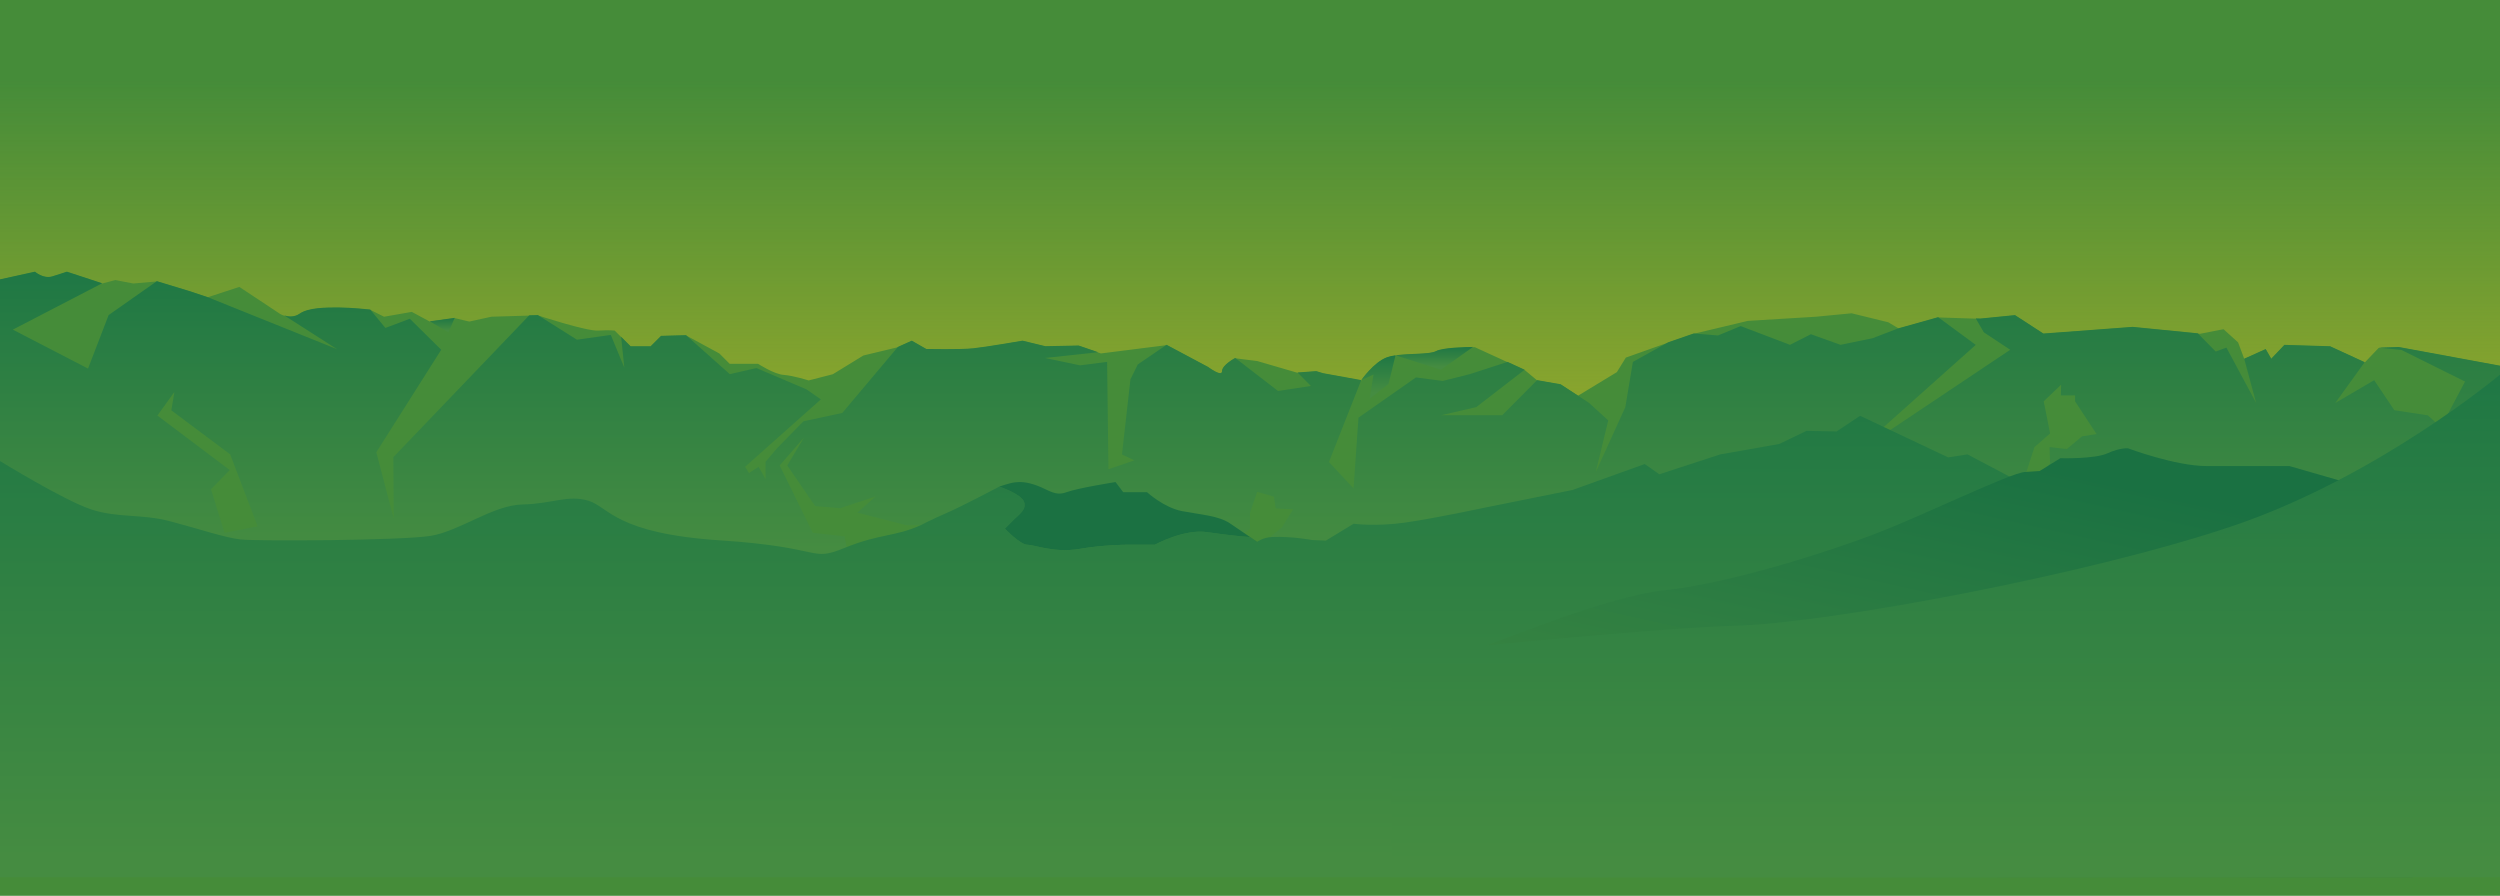
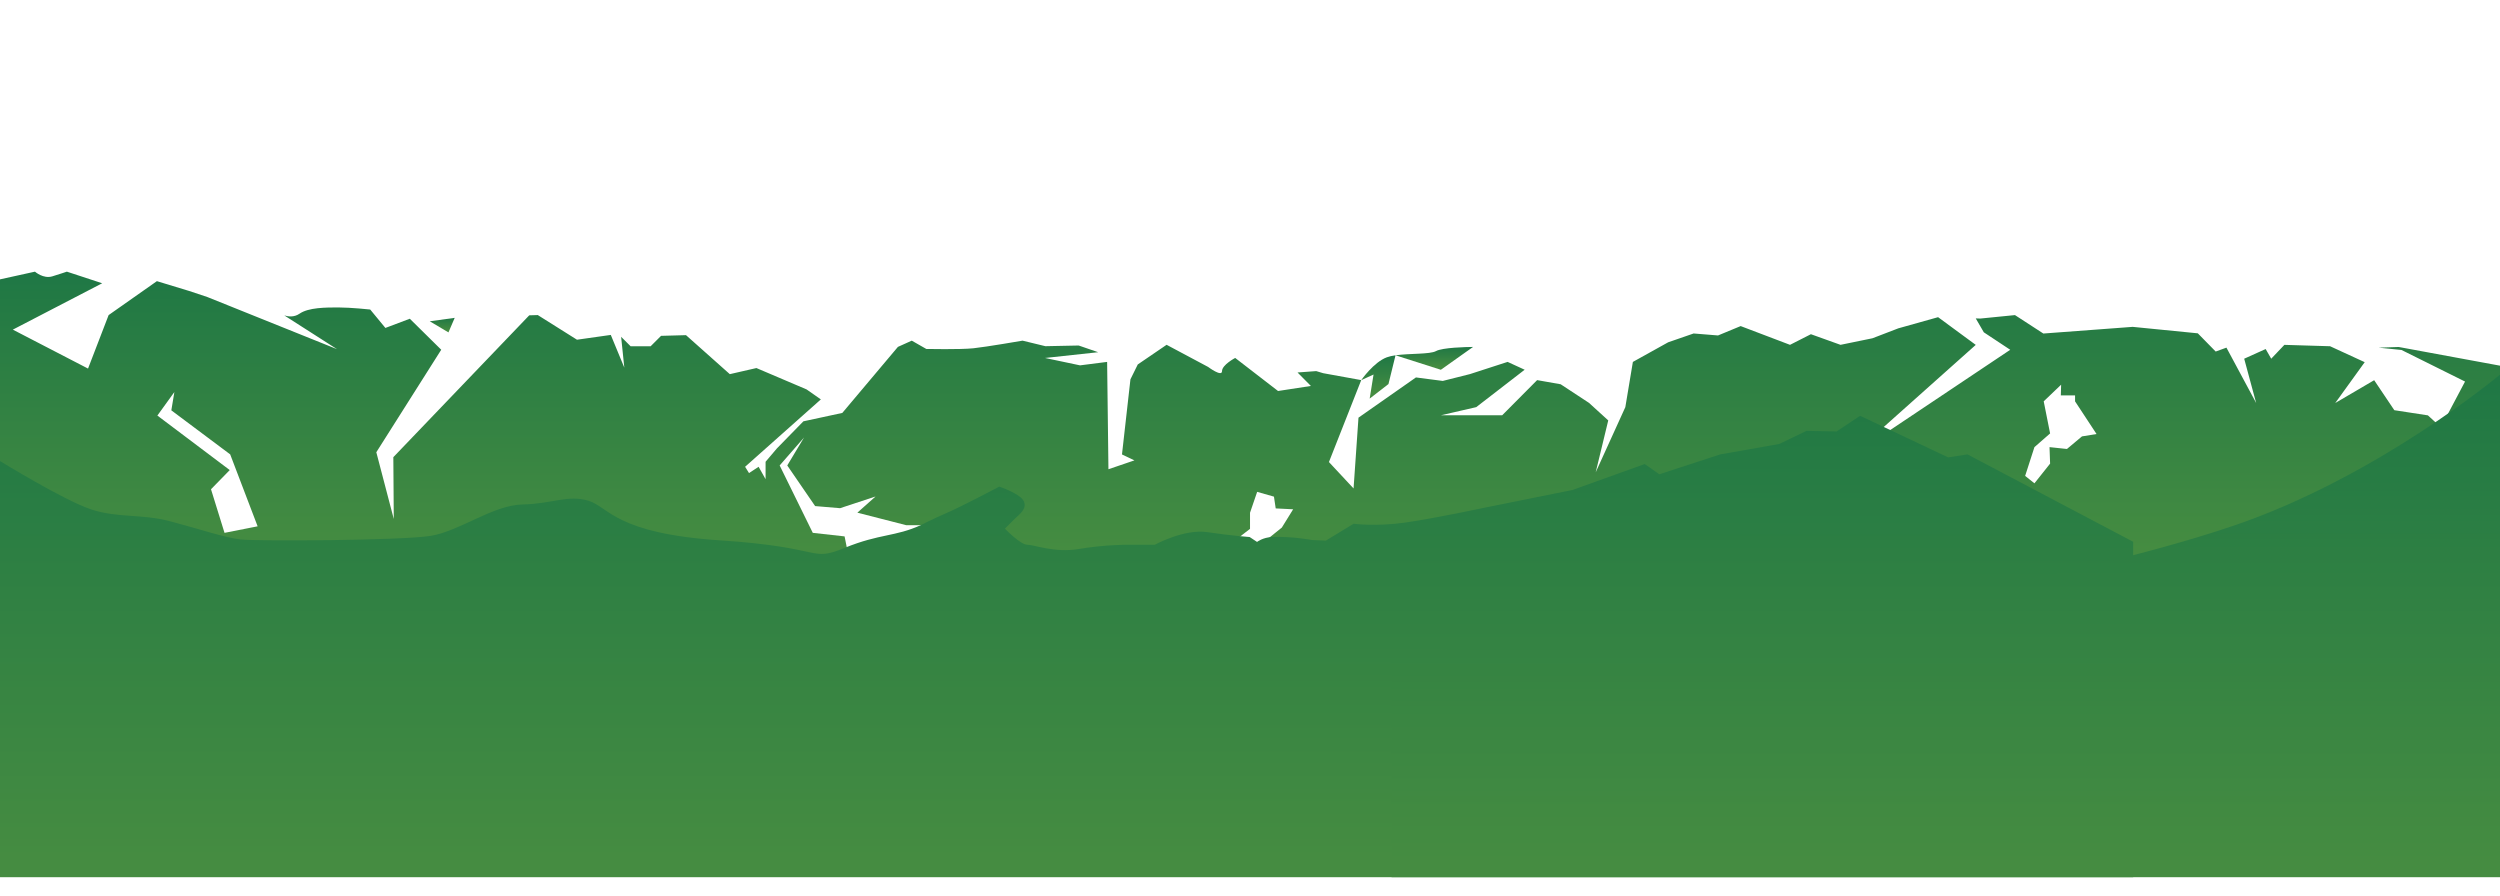
<svg xmlns="http://www.w3.org/2000/svg" xmlns:xlink="http://www.w3.org/1999/xlink" viewBox="0 0 1200 430" id="Layer1">
  <defs>
    <style>
      .cls-1 {
        fill: #458c39;
      }

      .cls-2 {
        fill: url(#linear-gradient-8);
      }

      .cls-3 {
        fill: url(#linear-gradient-7);
      }

      .cls-4 {
        fill: url(#linear-gradient-5);
      }

      .cls-5 {
        fill: url(#linear-gradient-6);
      }

      .cls-6 {
        fill: url(#linear-gradient-4);
      }

      .cls-7 {
        fill: url(#linear-gradient-3);
      }

      .cls-8 {
        fill: url(#linear-gradient-2);
      }

      .cls-9 {
        fill: #1b7142;
      }

      .cls-10 {
        fill: url(#linear-gradient);
        opacity: .6;
      }
    </style>
    <linearGradient gradientUnits="userSpaceOnUse" y2="38.23" x2="600" y1="252.83" x1="600" id="linear-gradient">
      <stop stop-color="#e7c71d" offset="0" />
      <stop stop-opacity="0" stop-color="#e1c51e" offset="1" />
    </linearGradient>
    <linearGradient gradientUnits="userSpaceOnUse" y2="158.59" x2="212.27" y1="152.12" x1="212.27" id="linear-gradient-2">
      <stop stop-color="#1c7645" offset="0" />
      <stop stop-color="#458c41" offset="1" />
    </linearGradient>
    <linearGradient xlink:href="#linear-gradient-2" y2="175.98" x2="688.46" y1="165.84" x1="688.46" id="linear-gradient-3" />
    <linearGradient xlink:href="#linear-gradient-2" y2="188.48" x2="661.62" y1="169.24" x1="661.62" id="linear-gradient-4" />
    <linearGradient xlink:href="#linear-gradient-2" y2="263.94" x2="600" y1="120.65" x1="600" id="linear-gradient-5" />
    <linearGradient xlink:href="#linear-gradient-2" y2="411.92" x2="511.95" y1="162.94" x1="511.95" id="linear-gradient-6" />
    <linearGradient gradientUnits="userSpaceOnUse" y2="440.07" x2="908.09" y1="218.48" x1="957.35" id="linear-gradient-7">
      <stop stop-color="#1a7142" offset="0" />
      <stop stop-color="#458c41" offset="1" />
    </linearGradient>
    <linearGradient gradientUnits="userSpaceOnUse" y2="413.8" x2="933.97" y1="160.8" x1="933.97" id="linear-gradient-8">
      <stop stop-color="#1c7645" offset="0" />
      <stop stop-color="#458c41" offset="1" />
    </linearGradient>
  </defs>
-   <rect height="430" width="1200" x="0" class="cls-1" />
-   <path d="M0,134.21l16.78-3.7s4.02,3.58,8.34,2.25c4.32-1.33,6.98-2.25,6.98-2.25l16.95,5.57,6.32-1.66,8.64,1.66,11.3-1,15.29,4.65,8.98,2.99,15.29-5.01,19.61,12.99s4.99,2.99,9.31,0c4.32-2.99,12.63-2.99,18.62-2.99s15.29,1,15.29,1l6.65,3.32,13.3-2.33,8.64,4.65,11.97-1.66,6.98,1.66,10.64-2.33,22.27-.66s23.27,7.65,28.92,7.31c5.65-.33,7.98.01,7.98.01l7.65,7.64h9.64l4.99-4.99,11.97-.33,15.96,8.64,4.99,4.99h13.63s7.65,4.99,12.3,5.32c4.65.33,11.97,2.66,11.97,2.66l11.63-2.99,14.63-8.98,16.62-3.99,6.65-2.99,6.98,3.99s16.29.33,22.6-.33c6.32-.66,23.6-3.66,23.6-3.66l10.97,2.66,15.96-.33,10.64,3.66,31.58-3.99,19.95,10.64s6.65,4.99,6.65,1.99,6.32-6.32,6.32-6.32l10.54,1.33,19.37,5.65,8.98-.66,3.32,1,18.28,3.32s5.98-8.64,12.3-10.97c6.32-2.33,19.95-1,23.6-2.99,3.66-1.99,18.62-1.99,18.62-1.99l23.93,10.97,5.98,4.99,11.3,1.99,8.31,5.32,18.62-11.3,4.32-6.98,14.96-5.32,17.62-6.11,25.93-6.19,32.58-1.99,17.29-1.66,17.62,4.32,4.99,2.99,18.95-5.32,20.28.66,16.62-1.66,13.63,8.85,42.88-3.2,32.24,3.2,11.3-2.2,6.98,6.32,2.99,7.98,10.3-4.65,2.66,4.65,6.32-6.65,21.94.66,16.62,7.65,6.65-6.98,9.64-.33,48.65,8.98V10H0v124.21Z" class="cls-10" />
  <g>
    <polygon points="218.26 152.56 218.26 152.56 206.29 154.22 215.26 159.55 218.26 152.56" class="cls-8" />
    <path d="M691.61,177.49l15.46-10.96c-3.17.03-14.64.27-17.78,1.99-2.98,1.62-12.57,1.04-19.44,2.03l21.75,6.94Z" class="cls-7" />
    <path d="M657.44,191.33l9.02-6.98,3.39-13.81c-1.56.22-2.99.53-4.16.96-6.32,2.33-12.3,10.97-12.3,10.97l5.91-2.7-1.86,11.56Z" class="cls-6" />
    <path d="M911.35,157.54l-12.57,4.83-15.33,3.15-14.21-5.1-10.03,5.1-23.69-9-10.87,4.5-11.71-.95-12.23,4.24-16.93,9.41-3.62,21.71-14.22,31.26,6.02-24.89-9.25-8.42-13.59-8.93-11.3-1.99-16.78,16.88h-29.44l16.98-3.91,23.26-17.96-8.19-3.76-18.08,5.86-13.04,3.28-12.88-1.68-27.58,19.31-2.36,33.98-11.82-12.68,15.5-39.33-18.28-3.32-3.32-1-8.98.66,6.42,6.47-15.77,2.42-20.57-15.87h0s-6.32,3.32-6.32,6.32-6.65-1.99-6.65-1.99l-19.95-10.64h0s0,0,0,0l-13.84,9.44-3.52,7.14-4.06,36.05,5.97,2.85-12.47,4.25-.63-51.52-13,1.66-16.81-3.55,25.52-2.76-9.37-3.22-15.96.33-10.97-2.66s-17.29,2.99-23.6,3.66c-6.32.66-22.6.33-22.6.33l-6.98-3.99-6.65,2.99-26.69,31.7-18.68,4.03-12.71,13-5.44,6.41v8.37l-3.35-5.96-4.6,3.03-1.88-3.03,36.36-32.34-6.86-4.8-24.07-10.25-12.77,2.93-21.03-18.72h0l-11.97.33-4.99,4.99h-9.64l-4.54-4.53,1.53,14.8-6.49-15.7-16.23,2.3-18.81-11.83-4.1.12-65.24,68.09.21,29.66-8.38-32.03,31.16-49.2-15.08-14.88-11.72,4.42-7.29-8.84h0s-9.31-1-15.29-1-14.29,0-18.62,2.99c-2.62,1.81-5.47,1.42-7.32.84l25.29,16.19-62.18-25h0l-8.98-2.99-15.29-4.65h0l-23.17,16.29-9.88,25.67-36.1-18.69,42.89-22.26-16.95-5.57s-2.66.92-6.98,2.25c-4.32,1.33-8.34-2.25-8.34-2.25l-16.78,3.7v151.13h1200v-109.7l-48.65-8.98-9.64.33,11.01,1.11,30.5,15.16-11.6,21.92-6.23-5.69-16.12-2.48-9.67-14.4-18.69,10.96,14.15-19.61-16.62-7.65-21.94-.66-6.32,6.65-2.66-4.65-10.31,4.65,5.75,21.27-14.27-26.59-5.16,1.88-8.58-8.75h0l-31.26-3.1-42.88,3.2-13.63-8.85-16.62,1.66-2.2-.07,3.87,6.67,12.68,8.39-76.59,51.22,60.04-53.57-18.08-13.3-18.95,5.32ZM107.77,255.77l-6.49-20.93,9-9.21-34.74-26.16,8.16-11.3-1.46,8.79,28.25,21.14,13.17,34.53-15.89,3.14ZM438.78,263.72l-31.67,2.29-1.71-8.54-15.26-1.7-15.9-32.35,11.7-13.42-8.05,13.42,13.37,19.5,11.97,1.01,17.04-5.62-8.74,7.77,23.5,6.02h8.15l-4.42,11.62ZM615.26,253.25l-9.42,7.57-18.62,2.89,12.79-9.86v-7.73l3.43-10.03,8.06,2.3.84,5.65,8.37.42-5.44,8.79ZM999.37,209.45l-7.24,6.06-8.36-.89.28,7.92-7.52,9.45-4.46-3.56,4.46-13.81,7.52-6.57-3.07-15.41,8.36-7.99-.14,5.15h6.83v2.85l10.31,15.68-6.97,1.13Z" class="cls-4" />
  </g>
  <g>
    <path d="M1023.91,421.07H0v-199.77s30.59,18.81,43.61,23.16c13.02,4.34,24.02,2.03,38.21,5.79,14.18,3.76,26.05,7.81,33.58,8.68,7.53.87,77.57.58,91.46-1.74,13.89-2.32,29.81-14.76,44-15.05s21.71-4.76,31.55-1.8c9.84,2.96,12.74,15.73,63.39,19.04,50.65,3.31,42.55,10.55,59.63,3.6,17.08-6.95,24.02-5.21,36.76-11,0,0,4.87-2.6,11.93-5.63,7.06-3.03,25.55-12.77,25.55-12.77,0,0,10.09,3.36,11.77,7.06,1.68,3.7-2.35,6.39-4.37,8.4-2.02,2.02-4.71,4.71-4.71,4.71,0,0,7.4,7.73,10.76,7.73s13.11,4.03,24.88,2.02,22.52-2.02,22.52-2.02h13.78s14.12-7.73,25.21-6.05c11.09,1.68,20.33,2.35,20.33,2.35l3.54,2.35s2.77-2.18,7.27-2.37c9.58-.39,19.1,1.45,19.1,1.45l6.66.29,13.31-8.1s10.71,1.45,24.89-.58c14.18-2.03,38.5-7.23,38.5-7.23l41.68-8.4,34.68-12.45,7,4.92,29.23-9.55,28.37-5.01,13.02-6.28,14.47.29,11.29-7.53,42.26,19.97,9.26-1.45,79.55,41.95v161Z" class="cls-5" />
-     <path d="M491.42,240.64c1.68,3.7-2.35,6.39-4.37,8.4-2.02,2.02-4.71,4.71-4.71,4.71,0,0,7.4,7.73,10.76,7.73s13.11,4.03,24.88,2.02c11.77-2.02,22.52-2.02,22.52-2.02h13.78s14.12-7.73,25.21-6.05c11.09,1.68,20.33,2.35,20.33,2.35l3.54,2.35s.04-.03.07-.05c-4.4-3-10.13-6.9-13.18-8.94-5.38-3.61-14.12-4.12-22.86-5.8-8.74-1.68-16.81-9.08-16.81-9.08h-11.43l-3.7-4.87s-18.15,2.86-23.53,4.87c-5.38,2.02-8.4-1.01-13.78-3.03-5.38-2.02-8.4-2.02-11.09-1.68-2.69.34-7.4,2.02-7.4,2.02,0,0,10.09,3.36,11.77,7.06Z" class="cls-9" />
-     <path d="M689.53,318.13c25.49-7.55,78.56-31.54,109.72-34.84,31.16-3.3,78.78-18.5,101.91-27.47,23.13-8.97,63.73-28.8,70.81-29.27l7.08-.47,9.91-6.14s16.52.47,22.66-2.36c6.14-2.83,9.91-2.36,9.91-2.36,0,0,22.66,8.5,37.77,8.5h39.66l59.01,17v180.36h-460.91l-7.55-102.94Z" class="cls-3" />
    <path d="M1200,179.81s-58.54,49.1-128.41,72.7c-69.87,23.6-194.03,46.57-238.41,47.83-44.38,1.27-165.23,14.01-165.23,14.01v106.71h532.05v-241.26Z" class="cls-2" />
  </g>
</svg>